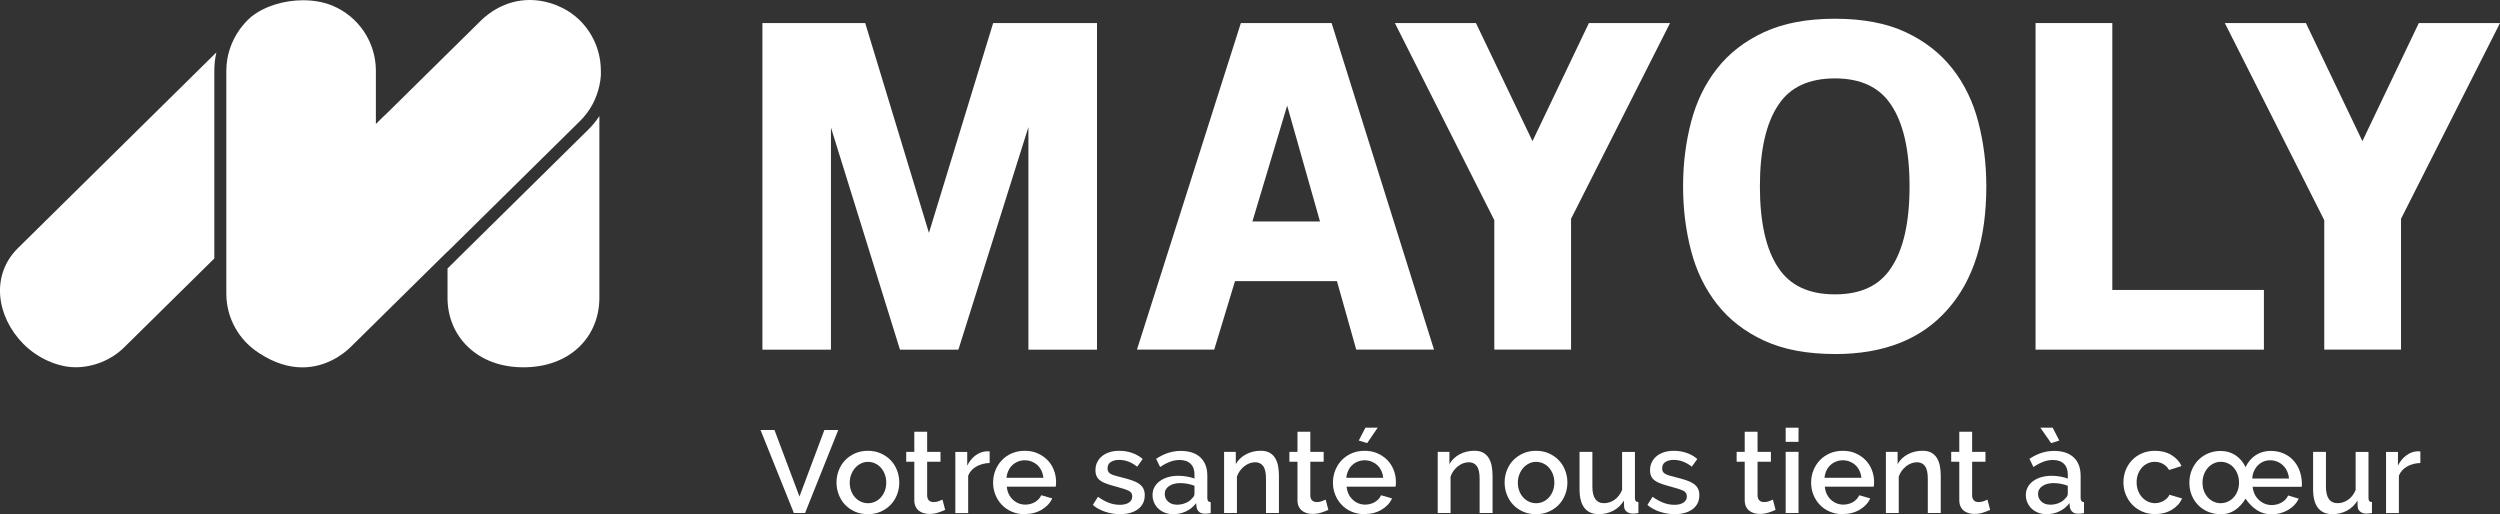
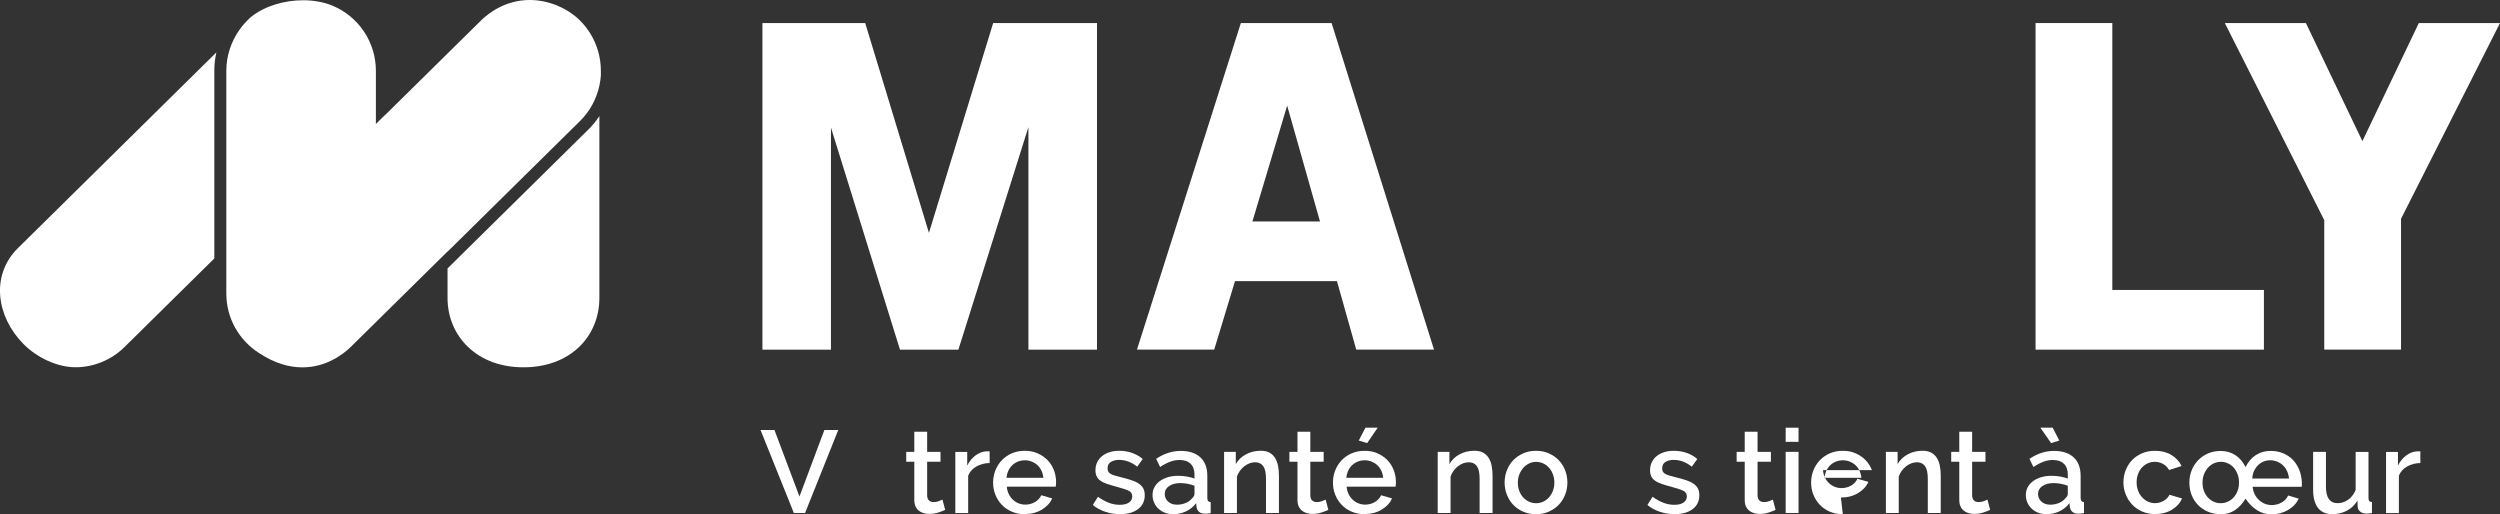
<svg xmlns="http://www.w3.org/2000/svg" id="Calque_2" data-name="Calque 2" viewBox="0 0 504.15 103.69">
  <rect x="0" y="0" width="504.15" height="103.69" fill="#333333" stroke="none" />
  <defs>
    <style>
      .cls-1 {
      fill: #ffffff;
      }

      .cls-1, .cls-2 {
      stroke-width: 0px;
      }

      .cls-2 {
      fill: #ffffff;
      }
    </style>
  </defs>
  <g id="Calque_1-2" data-name="Calque 1">
    <g>
      <path class="cls-1" d="M91.95,52.46l-.04.04-1.66,1.64v5.94c0,3.84,1.47,7.35,4.15,9.9,0,0,0,0,0,0,2.82,2.68,6.67,4.09,11.16,4.09s8.41-1.41,11.21-4.09c2.65-2.53,4.1-6.05,4.1-9.9V23.41c-.64.97-1.37,1.88-2.21,2.7l-26.71,26.34Z" />
      <path class="cls-1" d="M43.22,14.26c0-1.25.14-2.49.42-3.7L3.58,50.07C1,52.62-.26,56.03.04,59.66c.29,3.49,1.95,6.94,4.68,9.7,2.82,2.86,6.94,4.7,10.51,4.7s7.2-1.43,9.84-4.04l18.15-17.9V14.26Z" />
      <path class="cls-2" d="M112.43,1.14c-2.03-.82-3.91-1.14-5.62-1.14-4.95,0-8.41,2.75-9.82,4.14l-19.31,19.04s-.09.07-.14.1l-1.74,1.72v-10.73c0-5.73-3.44-10.91-8.73-13.12-1.77-.74-3.84-1.1-5.95-1.1-3.79,0-7.75,1.16-10.49,3.36-.03.02-.05.04-.08.07,0,0,0,0,0,0-.85.75-1.59,1.59-2.24,2.5-1.7,2.4-2.67,5.27-2.67,8.3v44.91c0,5.05,2.63,9.47,6.59,12,3.21,2.12,6.16,2.89,8.75,2.89,4.66,0,8.12-2.51,9.76-4.13l19.48-19.21v.04l.04-.04,26.71-26.34c2.06-2.03,3.35-4.54,3.91-7.17.14-.66.24-1.32.29-1.98v-.97c0-5.73-3.41-10.98-8.73-13.12Z" />
      <g>
        <g>
          <polygon class="cls-1" points="207.39 25.63 193.27 70.51 181.49 70.51 167.57 25.72 167.57 70.51 153.75 70.51 153.75 4.65 174.48 4.65 187.33 46.96 200.28 4.65 221.22 4.65 221.22 70.51 207.39 70.51 207.39 25.63" />
          <path class="cls-1" d="M269.6,56.69h-20.55l-4.19,13.81h-15.58L250.23,4.65h18.3l20.65,65.85h-15.68l-3.89-13.81ZM252.56,44.66h13.63l-6.62-23.36-7.01,23.36Z" />
-           <polygon class="cls-1" points="316.82 70.5 301.34 70.5 301.34 44.4 281.29 4.65 297.64 4.65 309.04 28.46 320.42 4.65 336.78 4.65 316.82 44.12 316.82 70.5" />
-           <path class="cls-1" d="M370.04,71.39c-5.64,0-10.4-.9-14.29-2.7-3.89-1.8-7.05-4.24-9.48-7.34-2.43-3.1-4.18-6.7-5.25-10.8-1.07-4.1-1.61-8.42-1.61-12.96s.54-8.87,1.61-12.97c1.07-4.11,2.82-7.71,5.25-10.8,2.43-3.1,5.59-5.54,9.48-7.34,3.89-1.8,8.65-2.7,14.29-2.7s10.38.9,14.24,2.7c3.86,1.8,7,4.25,9.43,7.34,2.43,3.1,4.18,6.7,5.24,10.8,1.07,4.1,1.61,8.42,1.61,12.97,0,10.68-2.6,18.94-7.78,24.78-5.25,6.02-12.83,9.03-22.74,9.03M370.04,15.81c-5.28,0-9.08,1.78-11.42,5.35-2.48,3.7-3.72,9.16-3.72,16.42s1.23,12.73,3.72,16.42c2.34,3.57,6.14,5.36,11.42,5.36s8.99-1.79,11.33-5.36c2.47-3.69,3.71-9.16,3.71-16.42s-1.24-12.73-3.71-16.42c-2.34-3.57-6.12-5.35-11.33-5.35" />
          <polygon class="cls-1" points="410.49 4.65 425.97 4.65 425.97 58.47 456.54 58.47 456.54 70.51 410.49 70.51 410.49 4.65" />
          <polygon class="cls-1" points="484.19 70.5 468.71 70.5 468.71 44.4 448.66 4.65 465.01 4.65 476.4 28.46 487.78 4.65 504.15 4.65 484.19 44.12 484.19 70.5" />
        </g>
        <g>
          <path class="cls-1" d="M156.18,86.72l5.04,13.41,5.02-13.41h2.8l-6.69,16.73h-2.26l-6.72-16.73h2.8Z" />
-           <path class="cls-1" d="M175.03,103.69c-.97,0-1.85-.17-2.63-.52s-1.44-.81-1.99-1.39c-.55-.58-.97-1.26-1.27-2.04-.3-.78-.45-1.59-.45-2.44s.15-1.66.45-2.44c.3-.78.73-1.46,1.28-2.04s1.23-1.04,2-1.39c.78-.35,1.65-.52,2.6-.52s1.83.17,2.6.52c.78.35,1.45.81,2,1.39s.99,1.26,1.28,2.04c.3.78.45,1.59.45,2.44s-.15,1.66-.45,2.44c-.3.78-.73,1.46-1.28,2.04-.56.58-1.23,1.04-2,1.39-.78.35-1.65.52-2.6.52ZM171.36,97.33c0,.6.09,1.15.28,1.65s.45.94.78,1.31.72.66,1.17.87c.45.21.93.32,1.45.32s1-.11,1.45-.32c.45-.21.84-.51,1.17-.88.33-.38.59-.82.78-1.32.19-.5.28-1.05.28-1.65s-.09-1.13-.28-1.64-.45-.95-.78-1.33c-.33-.38-.72-.67-1.17-.88-.45-.21-.93-.32-1.45-.32s-.98.11-1.43.33c-.45.22-.84.52-1.17.9-.33.38-.59.82-.79,1.33s-.29,1.06-.29,1.64Z" />
          <path class="cls-1" d="M190.61,102.82c-.33.16-.79.33-1.37.53-.58.2-1.2.29-1.86.29-.41,0-.79-.06-1.15-.17-.36-.11-.68-.27-.96-.5-.27-.22-.49-.51-.65-.86-.16-.35-.24-.78-.24-1.28v-7.71h-1.63v-2h1.63v-4.05h2.59v4.05h2.69v2h-2.69v6.88c.03.44.17.76.41.96s.55.29.91.29.71-.06,1.04-.19c.33-.12.57-.23.73-.31l.54,2.05Z" />
          <path class="cls-1" d="M199.57,93.37c-1.01.03-1.9.26-2.67.7-.78.43-1.33,1.05-1.66,1.85v7.54h-2.59v-12.33h2.4v2.76c.42-.85.98-1.53,1.66-2.04.68-.51,1.42-.79,2.2-.84h.39c.1,0,.19,0,.27.02v2.33Z" />
          <path class="cls-1" d="M206.66,103.69c-.96,0-1.83-.17-2.62-.51-.79-.34-1.46-.8-2.01-1.38-.56-.58-.99-1.26-1.3-2.03-.31-.77-.46-1.59-.46-2.45s.15-1.68.46-2.46c.31-.78.74-1.46,1.3-2.05s1.23-1.05,2.01-1.39c.79-.34,1.67-.51,2.64-.51s1.83.17,2.6.52,1.44.81,1.99,1.38.97,1.24,1.26,2c.29.76.44,1.56.44,2.39,0,.19,0,.37-.02.53-.02.17-.03.3-.05.41h-9.87c.05.55.18,1.04.39,1.48.21.44.49.82.83,1.14.34.32.72.57,1.15.74.43.17.88.26,1.36.26.34,0,.69-.04,1.02-.13.34-.09.65-.21.93-.38.28-.16.53-.37.75-.6.22-.24.39-.5.52-.78l2.21.64c-.42.93-1.13,1.69-2.11,2.27-.98.59-2.12.88-3.43.88ZM210.41,96.36c-.05-.52-.18-1-.39-1.44s-.48-.81-.81-1.12c-.33-.31-.71-.54-1.15-.72-.44-.17-.9-.26-1.39-.26s-.95.09-1.38.26c-.43.17-.81.41-1.14.72-.33.31-.6.68-.8,1.12s-.33.92-.38,1.44h7.45Z" />
          <path class="cls-1" d="M225.87,103.69c-.99,0-1.98-.16-2.96-.48-.98-.32-1.83-.78-2.53-1.38l1.04-1.65c.74.53,1.47.94,2.19,1.21.72.28,1.46.41,2.22.41s1.38-.15,1.83-.45c.45-.3.67-.72.67-1.27,0-.52-.25-.9-.75-1.13-.5-.24-1.29-.49-2.36-.78-.77-.2-1.43-.4-1.98-.59s-1-.41-1.34-.66c-.35-.25-.6-.54-.75-.87s-.24-.73-.24-1.2c0-.63.12-1.19.37-1.67.24-.49.58-.9,1.01-1.24.43-.34.94-.59,1.52-.77s1.21-.26,1.89-.26c.93,0,1.79.14,2.59.42.8.28,1.52.69,2.15,1.23l-1.11,1.55c-1.15-.91-2.36-1.37-3.65-1.37-.66,0-1.21.14-1.66.41-.45.28-.67.71-.67,1.31,0,.25.05.46.14.64.09.17.25.32.46.45.21.13.49.24.83.34.34.1.76.22,1.26.34.83.2,1.55.41,2.16.61.6.2,1.1.44,1.5.72.39.27.68.6.87.97s.28.81.28,1.33c0,1.18-.44,2.11-1.33,2.79s-2.09,1.03-3.62,1.03Z" />
          <path class="cls-1" d="M236.59,103.69c-.6,0-1.15-.1-1.66-.29-.51-.2-.95-.47-1.32-.81s-.66-.75-.87-1.23c-.21-.47-.32-.98-.32-1.53,0-.58.12-1.11.38-1.58.25-.47.61-.88,1.07-1.22.46-.35,1.01-.61,1.65-.8.64-.19,1.34-.28,2.11-.28.58,0,1.15.05,1.72.15.57.1,1.08.24,1.53.41v-.85c0-.91-.26-1.62-.78-2.13s-1.26-.77-2.24-.77c-.66,0-1.31.12-1.94.37-.64.24-1.29.59-1.97,1.05l-.8-1.65c1.59-1.07,3.24-1.6,4.95-1.6s3.02.43,3.96,1.3,1.41,2.11,1.41,3.72v4.46c0,.55.23.83.68.85v2.22c-.25.05-.47.08-.65.09s-.36.02-.53.02c-.5,0-.89-.12-1.17-.38-.28-.25-.44-.57-.51-.97l-.07-.78c-.55.72-1.23,1.28-2.04,1.66-.81.38-1.68.58-2.6.58ZM237.3,101.78c.63,0,1.22-.11,1.78-.34.56-.23.99-.54,1.31-.95.33-.28.49-.58.49-.9v-1.63c-.44-.17-.91-.31-1.4-.4-.49-.09-.98-.14-1.45-.14-.93,0-1.68.2-2.27.6-.59.4-.88.93-.88,1.59,0,.61.23,1.13.68,1.54.46.42,1.04.62,1.74.62Z" />
          <path class="cls-1" d="M257.89,103.45h-2.59v-6.91c0-1.16-.18-2.01-.55-2.53s-.92-.79-1.64-.79c-.38,0-.75.07-1.13.21-.38.14-.73.34-1.06.6-.33.26-.63.57-.88.92-.26.35-.46.74-.6,1.17v7.33h-2.59v-12.33h2.36v2.47c.47-.83,1.15-1.49,2.05-1.97.9-.48,1.88-.72,2.97-.72.74,0,1.34.13,1.81.4.47.27.84.63,1.12,1.1.27.46.47,1,.58,1.6.11.6.17,1.25.17,1.92v7.52Z" />
          <path class="cls-1" d="M267.88,102.82c-.33.16-.79.33-1.37.53-.58.2-1.2.29-1.86.29-.41,0-.79-.06-1.15-.17-.36-.11-.68-.27-.96-.5-.27-.22-.49-.51-.65-.86-.16-.35-.24-.78-.24-1.28v-7.71h-1.63v-2h1.63v-4.05h2.59v4.05h2.69v2h-2.69v6.88c.03.44.17.76.41.96s.55.29.91.29.71-.06,1.04-.19c.33-.12.57-.23.73-.31l.54,2.05Z" />
          <path class="cls-1" d="M275.19,103.69c-.96,0-1.83-.17-2.62-.51-.79-.34-1.46-.8-2.01-1.38-.56-.58-.99-1.26-1.3-2.03-.31-.77-.46-1.59-.46-2.45s.15-1.68.46-2.46c.31-.78.74-1.46,1.3-2.05s1.23-1.05,2.01-1.39c.79-.34,1.67-.51,2.64-.51s1.83.17,2.6.52,1.44.81,1.99,1.38.97,1.24,1.26,2c.29.76.44,1.56.44,2.39,0,.19,0,.37-.02.53-.02.17-.03.3-.05.41h-9.87c.05.55.18,1.04.39,1.48.21.44.49.82.83,1.14.34.32.72.57,1.15.74.43.17.88.26,1.36.26.34,0,.69-.04,1.02-.13.34-.09.65-.21.93-.38.28-.16.53-.37.75-.6.22-.24.39-.5.52-.78l2.21.64c-.42.93-1.13,1.69-2.11,2.27-.98.59-2.12.88-3.43.88ZM278.94,96.36c-.05-.52-.18-1-.39-1.44s-.48-.81-.81-1.12c-.33-.31-.71-.54-1.15-.72-.44-.17-.9-.26-1.39-.26s-.95.09-1.38.26c-.43.17-.81.41-1.14.72-.33.31-.6.68-.8,1.12s-.33.92-.38,1.44h7.45ZM275.71,89.36l-1.7-.52,1.34-2.59h2.47l-2.12,3.11Z" />
          <path class="cls-1" d="M300.97,103.45h-2.59v-6.91c0-1.16-.18-2.01-.55-2.53s-.92-.79-1.64-.79c-.38,0-.75.07-1.13.21-.38.14-.73.34-1.06.6-.33.26-.62.57-.88.92-.26.35-.46.74-.6,1.17v7.33h-2.59v-12.33h2.36v2.47c.47-.83,1.15-1.49,2.05-1.97.9-.48,1.88-.72,2.97-.72.74,0,1.34.13,1.81.4.47.27.84.63,1.12,1.1.27.46.47,1,.58,1.6.11.6.17,1.25.17,1.92v7.52Z" />
          <path class="cls-1" d="M309.76,103.69c-.97,0-1.85-.17-2.63-.52s-1.44-.81-1.99-1.39c-.55-.58-.97-1.26-1.27-2.04-.3-.78-.45-1.59-.45-2.44s.15-1.66.45-2.44c.3-.78.73-1.46,1.28-2.04s1.23-1.04,2-1.39c.78-.35,1.65-.52,2.6-.52s1.83.17,2.6.52c.78.35,1.45.81,2,1.39s.99,1.26,1.28,2.04c.3.78.45,1.59.45,2.44s-.15,1.66-.45,2.44c-.3.78-.73,1.46-1.28,2.04-.56.58-1.23,1.04-2,1.39-.78.35-1.65.52-2.6.52ZM306.09,97.33c0,.6.09,1.15.28,1.65s.45.94.78,1.31.72.66,1.17.87c.45.21.93.32,1.45.32s1-.11,1.45-.32c.45-.21.84-.51,1.17-.88.33-.38.59-.82.78-1.32.19-.5.28-1.05.28-1.65s-.09-1.13-.28-1.64-.45-.95-.78-1.33c-.33-.38-.72-.67-1.17-.88-.45-.21-.93-.32-1.45-.32s-.98.11-1.43.33c-.45.22-.84.52-1.17.9-.33.38-.59.82-.79,1.33s-.29,1.06-.29,1.64Z" />
-           <path class="cls-1" d="M322.44,103.69c-1.29,0-2.26-.42-2.92-1.26-.66-.84-.99-2.09-.99-3.76v-7.54h2.59v7.02c0,2.21.79,3.32,2.36,3.32.74,0,1.44-.23,2.1-.68.66-.46,1.17-1.12,1.53-1.98v-7.68h2.59v9.26c0,.3.05.51.15.64.1.13.29.2.55.21v2.22c-.27.05-.49.08-.66.09s-.34.02-.5.02c-.47,0-.87-.13-1.2-.39-.33-.26-.5-.59-.52-1l-.05-1.23c-.55.9-1.26,1.58-2.14,2.04-.88.46-1.85.7-2.9.7Z" />
          <path class="cls-1" d="M337.71,103.69c-.99,0-1.98-.16-2.96-.48-.98-.32-1.83-.78-2.53-1.38l1.04-1.65c.74.53,1.47.94,2.19,1.21.72.28,1.46.41,2.22.41s1.38-.15,1.83-.45c.45-.3.67-.72.67-1.27,0-.52-.25-.9-.75-1.13-.5-.24-1.29-.49-2.36-.78-.77-.2-1.43-.4-1.98-.59s-1-.41-1.34-.66c-.35-.25-.6-.54-.75-.87s-.24-.73-.24-1.2c0-.63.12-1.19.37-1.67.24-.49.58-.9,1.01-1.24.43-.34.94-.59,1.52-.77s1.21-.26,1.89-.26c.93,0,1.79.14,2.59.42.8.28,1.52.69,2.15,1.23l-1.11,1.55c-1.15-.91-2.36-1.37-3.65-1.37-.66,0-1.21.14-1.66.41-.45.28-.67.71-.67,1.31,0,.25.05.46.14.64.09.17.25.32.46.45.21.13.49.24.83.34.34.1.76.22,1.26.34.83.2,1.55.41,2.16.61.6.2,1.1.44,1.5.72.39.27.68.6.87.97s.28.81.28,1.33c0,1.18-.44,2.11-1.33,2.79s-2.09,1.03-3.62,1.03Z" />
          <path class="cls-1" d="M358.07,102.82c-.33.16-.79.33-1.37.53-.58.2-1.2.29-1.86.29-.41,0-.79-.06-1.15-.17-.36-.11-.68-.27-.96-.5-.27-.22-.49-.51-.65-.86-.16-.35-.24-.78-.24-1.28v-7.71h-1.63v-2h1.63v-4.05h2.59v4.05h2.69v2h-2.69v6.88c.03.44.17.76.41.96s.55.29.91.29.71-.06,1.04-.19c.33-.12.57-.23.73-.31l.54,2.05Z" />
          <path class="cls-1" d="M360.1,89.1v-2.85h2.59v2.85h-2.59ZM360.1,103.45v-12.33h2.59v12.33h-2.59Z" />
-           <path class="cls-1" d="M371.62,103.69c-.96,0-1.83-.17-2.62-.51-.79-.34-1.46-.8-2.01-1.38-.56-.58-.99-1.26-1.3-2.03-.31-.77-.46-1.59-.46-2.45s.15-1.68.46-2.46c.31-.78.74-1.46,1.3-2.05s1.23-1.05,2.01-1.39c.79-.34,1.67-.51,2.64-.51s1.83.17,2.6.52,1.44.81,1.99,1.38.97,1.24,1.26,2c.29.76.44,1.56.44,2.39,0,.19,0,.37-.02.53-.02.17-.03.3-.05.41h-9.87c.05.55.18,1.04.39,1.48.21.44.49.82.83,1.14.34.32.72.57,1.15.74.43.17.88.26,1.36.26.34,0,.69-.04,1.02-.13.34-.09.65-.21.93-.38.28-.16.53-.37.75-.6.22-.24.39-.5.52-.78l2.21.64c-.42.93-1.13,1.69-2.11,2.27-.98.59-2.12.88-3.43.88ZM375.37,96.36c-.05-.52-.18-1-.39-1.44s-.48-.81-.81-1.12c-.33-.31-.71-.54-1.15-.72-.44-.17-.9-.26-1.39-.26s-.95.09-1.38.26c-.43.17-.81.41-1.14.72-.33.31-.6.68-.8,1.12s-.33.92-.38,1.44h7.45Z" />
+           <path class="cls-1" d="M371.62,103.69c-.96,0-1.83-.17-2.62-.51-.79-.34-1.46-.8-2.01-1.38-.56-.58-.99-1.26-1.3-2.03-.31-.77-.46-1.59-.46-2.45s.15-1.68.46-2.46c.31-.78.74-1.46,1.3-2.05s1.23-1.05,2.01-1.39c.79-.34,1.67-.51,2.64-.51s1.83.17,2.6.52,1.44.81,1.99,1.38.97,1.24,1.26,2h-9.87c.05.55.18,1.04.39,1.48.21.44.49.82.83,1.14.34.32.72.57,1.15.74.43.17.88.26,1.36.26.34,0,.69-.04,1.02-.13.34-.09.65-.21.93-.38.28-.16.53-.37.75-.6.22-.24.39-.5.52-.78l2.21.64c-.42.93-1.13,1.69-2.11,2.27-.98.59-2.12.88-3.43.88ZM375.37,96.36c-.05-.52-.18-1-.39-1.44s-.48-.81-.81-1.12c-.33-.31-.71-.54-1.15-.72-.44-.17-.9-.26-1.39-.26s-.95.09-1.38.26c-.43.17-.81.41-1.14.72-.33.31-.6.68-.8,1.12s-.33.92-.38,1.44h7.45Z" />
          <path class="cls-1" d="M391.35,103.45h-2.59v-6.91c0-1.16-.18-2.01-.55-2.53s-.92-.79-1.64-.79c-.38,0-.75.07-1.13.21-.38.14-.73.34-1.06.6-.33.26-.62.57-.88.92-.26.35-.46.74-.6,1.17v7.33h-2.59v-12.33h2.36v2.47c.47-.83,1.15-1.49,2.05-1.97.9-.48,1.88-.72,2.97-.72.74,0,1.34.13,1.81.4.47.27.84.63,1.12,1.1.27.46.47,1,.58,1.6.11.6.17,1.25.17,1.92v7.52Z" />
          <path class="cls-1" d="M401.34,102.82c-.33.16-.79.33-1.37.53-.58.2-1.2.29-1.86.29-.41,0-.79-.06-1.15-.17-.36-.11-.68-.27-.96-.5-.27-.22-.49-.51-.65-.86-.16-.35-.24-.78-.24-1.28v-7.71h-1.63v-2h1.63v-4.05h2.59v4.05h2.69v2h-2.69v6.88c.03.44.17.76.41.96s.55.29.91.29.71-.06,1.04-.19c.33-.12.57-.23.73-.31l.54,2.05Z" />
          <path class="cls-1" d="M412.7,103.69c-.6,0-1.15-.1-1.66-.29-.51-.2-.95-.47-1.32-.81s-.66-.75-.87-1.23c-.21-.47-.32-.98-.32-1.53,0-.58.12-1.11.38-1.58.25-.47.61-.88,1.07-1.22.46-.35,1.01-.61,1.65-.8.64-.19,1.34-.28,2.11-.28.58,0,1.15.05,1.72.15.57.1,1.08.24,1.53.41v-.85c0-.91-.26-1.62-.78-2.13s-1.26-.77-2.24-.77c-.66,0-1.31.12-1.94.37-.64.24-1.29.59-1.97,1.05l-.8-1.65c1.59-1.07,3.24-1.6,4.95-1.6s3.02.43,3.96,1.3,1.41,2.11,1.41,3.72v4.46c0,.55.23.83.68.85v2.22c-.25.05-.47.08-.65.09s-.36.02-.53.02c-.5,0-.89-.12-1.17-.38-.28-.25-.44-.57-.51-.97l-.07-.78c-.55.72-1.23,1.28-2.04,1.66-.81.38-1.68.58-2.6.58ZM413.41,101.78c.63,0,1.22-.11,1.78-.34.56-.23.99-.54,1.31-.95.33-.28.49-.58.49-.9v-1.63c-.44-.17-.91-.31-1.4-.4-.49-.09-.98-.14-1.45-.14-.93,0-1.68.2-2.27.6-.59.4-.88.93-.88,1.59,0,.61.23,1.13.68,1.54.46.42,1.04.62,1.74.62ZM411.47,86.25h2.47l1.34,2.59-1.65.52-2.17-3.11Z" />
          <path class="cls-1" d="M428.21,97.28c0-.86.15-1.68.45-2.45.3-.77.73-1.45,1.28-2.03s1.23-1.04,2.01-1.38c.79-.34,1.67-.51,2.64-.51,1.27,0,2.37.28,3.29.84.92.56,1.61,1.3,2.06,2.23l-2.52.8c-.3-.52-.7-.92-1.2-1.21-.5-.29-1.06-.44-1.67-.44-.52,0-1,.1-1.45.31-.45.21-.84.49-1.17.86s-.59.81-.78,1.31-.28,1.06-.28,1.67.1,1.15.29,1.66c.2.51.46.96.8,1.33s.73.67,1.18.88.92.32,1.43.32c.31,0,.63-.04.94-.13s.6-.21.86-.37c.26-.16.49-.34.68-.54s.34-.42.44-.66l2.55.75c-.41.93-1.09,1.69-2.05,2.27s-2.09.88-3.39.88c-.96,0-1.83-.17-2.62-.52-.79-.35-1.46-.81-2.01-1.4-.56-.59-.99-1.27-1.3-2.04s-.46-1.59-.46-2.45Z" />
          <path class="cls-1" d="M447.82,103.69c-.91,0-1.75-.16-2.52-.48-.77-.32-1.44-.77-2-1.33s-1-1.24-1.32-2.01c-.31-.78-.47-1.62-.47-2.53s.16-1.76.48-2.54c.32-.79.77-1.46,1.33-2.04.57-.57,1.23-1.02,2-1.34.77-.32,1.6-.48,2.5-.48,1.12,0,2.1.28,2.97.85s1.55,1.37,2.05,2.4c.53-1.07,1.23-1.88,2.09-2.43.86-.55,1.85-.83,2.98-.83.9,0,1.72.15,2.47.46.75.31,1.41.74,1.96,1.3s.99,1.23,1.31,2.01c.32.79.51,1.66.55,2.62v.44c0,.17-.02.3-.05.41h-9.88c.05.52.18,1,.39,1.45.21.45.49.84.84,1.17.35.33.74.59,1.19.78.45.19.93.28,1.45.28.36,0,.71-.05,1.06-.14.34-.09.66-.23.95-.4s.55-.38.77-.61c.22-.24.39-.5.5-.78l2.14.64c-.46.96-1.18,1.72-2.18,2.3-1,.57-2.11.86-3.33.86-1.07,0-2.04-.28-2.91-.84-.87-.56-1.64-1.33-2.3-2.32-.64,1.04-1.38,1.82-2.21,2.36-.83.53-1.77.8-2.8.8ZM447.84,101.47c.52,0,1-.11,1.45-.32.45-.21.84-.5,1.17-.87.33-.37.59-.81.78-1.32.19-.51.28-1.06.28-1.66s-.09-1.13-.28-1.64-.44-.95-.77-1.33c-.32-.38-.71-.67-1.16-.88-.45-.21-.93-.32-1.45-.32s-1.01.11-1.46.33c-.46.22-.85.52-1.18.9-.33.38-.59.82-.78,1.33s-.28,1.06-.28,1.66.09,1.15.28,1.65.45.93.78,1.3.72.65,1.17.86c.45.21.93.32,1.45.32ZM461.6,96.5c-.05-.53-.18-1.03-.39-1.49-.21-.46-.49-.84-.83-1.17s-.73-.57-1.17-.75c-.44-.18-.9-.27-1.39-.27s-.97.09-1.39.27c-.42.18-.8.44-1.12.77s-.58.72-.78,1.17c-.2.45-.31.94-.34,1.47h7.4Z" />
          <path class="cls-1" d="M470.37,103.69c-1.29,0-2.26-.42-2.92-1.26-.66-.84-.99-2.09-.99-3.76v-7.54h2.59v7.02c0,2.21.79,3.32,2.36,3.32.74,0,1.44-.23,2.1-.68.66-.46,1.17-1.12,1.53-1.98v-7.68h2.59v9.26c0,.3.05.51.15.64.1.13.29.2.55.21v2.22c-.27.05-.49.08-.66.09s-.34.02-.5.02c-.47,0-.87-.13-1.2-.39-.33-.26-.5-.59-.52-1l-.05-1.23c-.55.9-1.26,1.58-2.14,2.04-.88.46-1.85.7-2.9.7Z" />
          <path class="cls-1" d="M488.09,93.37c-1.01.03-1.9.26-2.67.7-.78.43-1.33,1.05-1.66,1.85v7.54h-2.59v-12.33h2.4v2.76c.42-.85.98-1.53,1.66-2.04.68-.51,1.42-.79,2.2-.84h.39c.1,0,.19,0,.27.02v2.33Z" />
        </g>
      </g>
    </g>
  </g>
</svg>